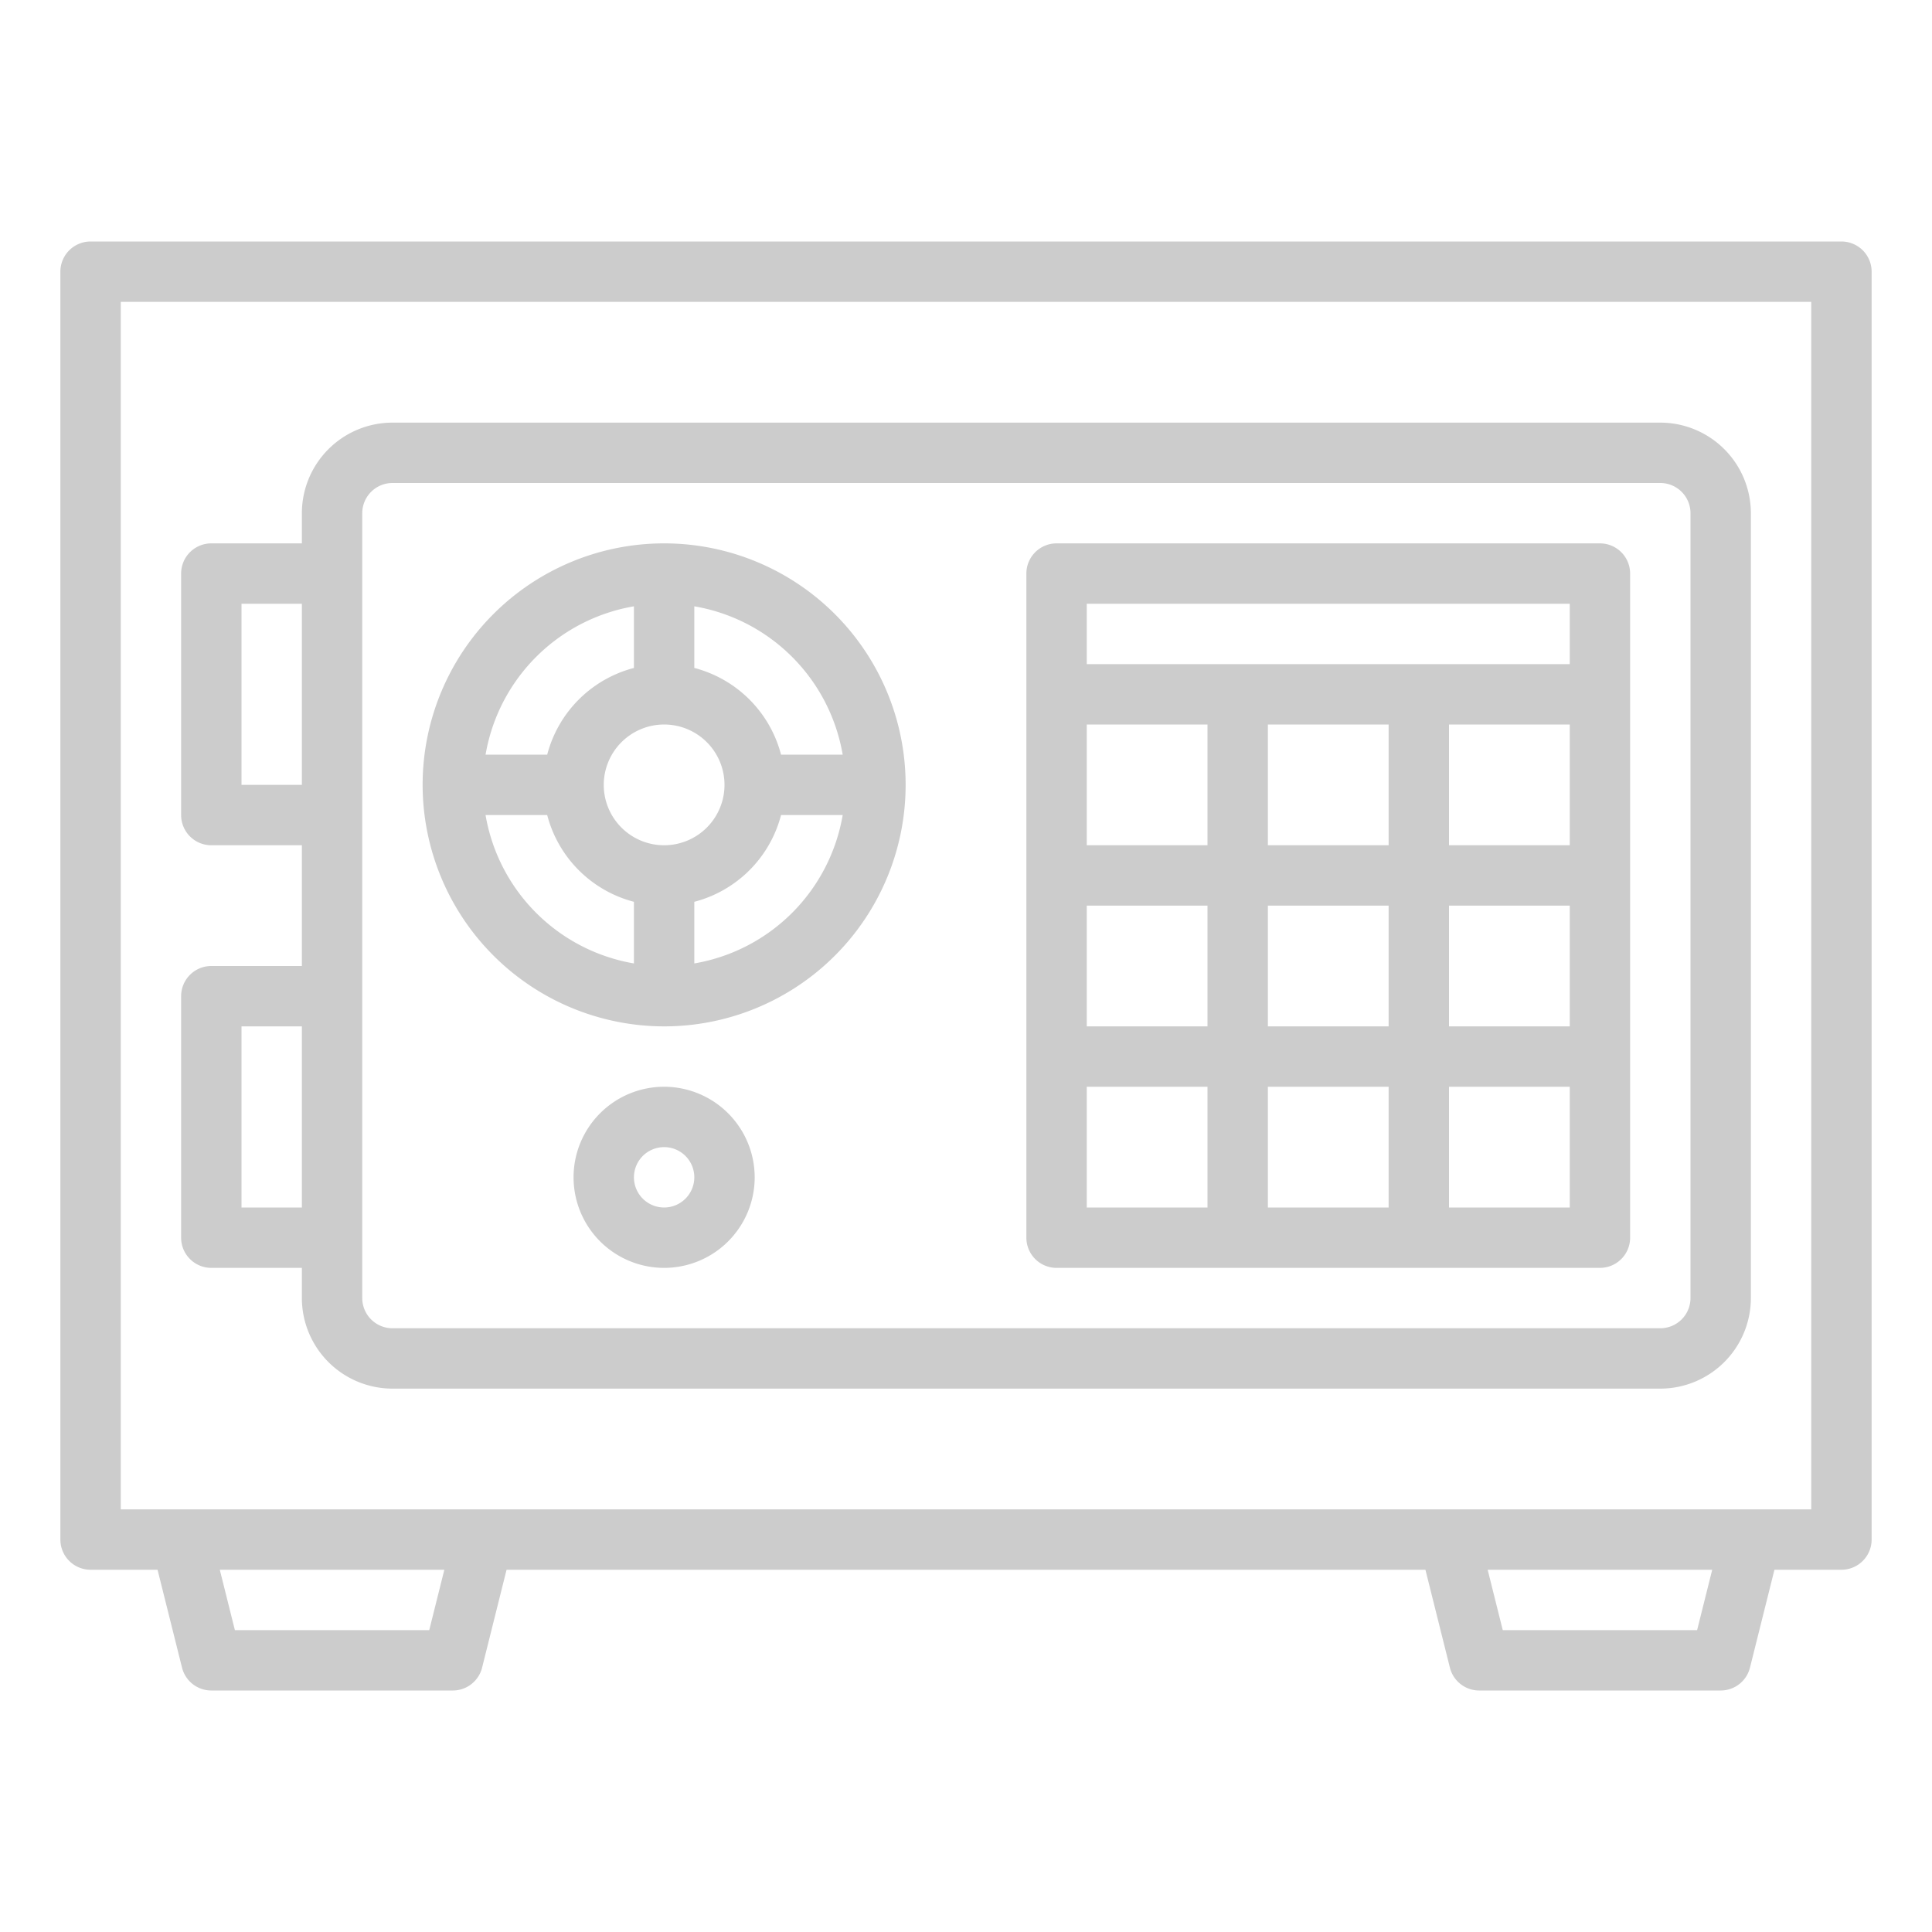
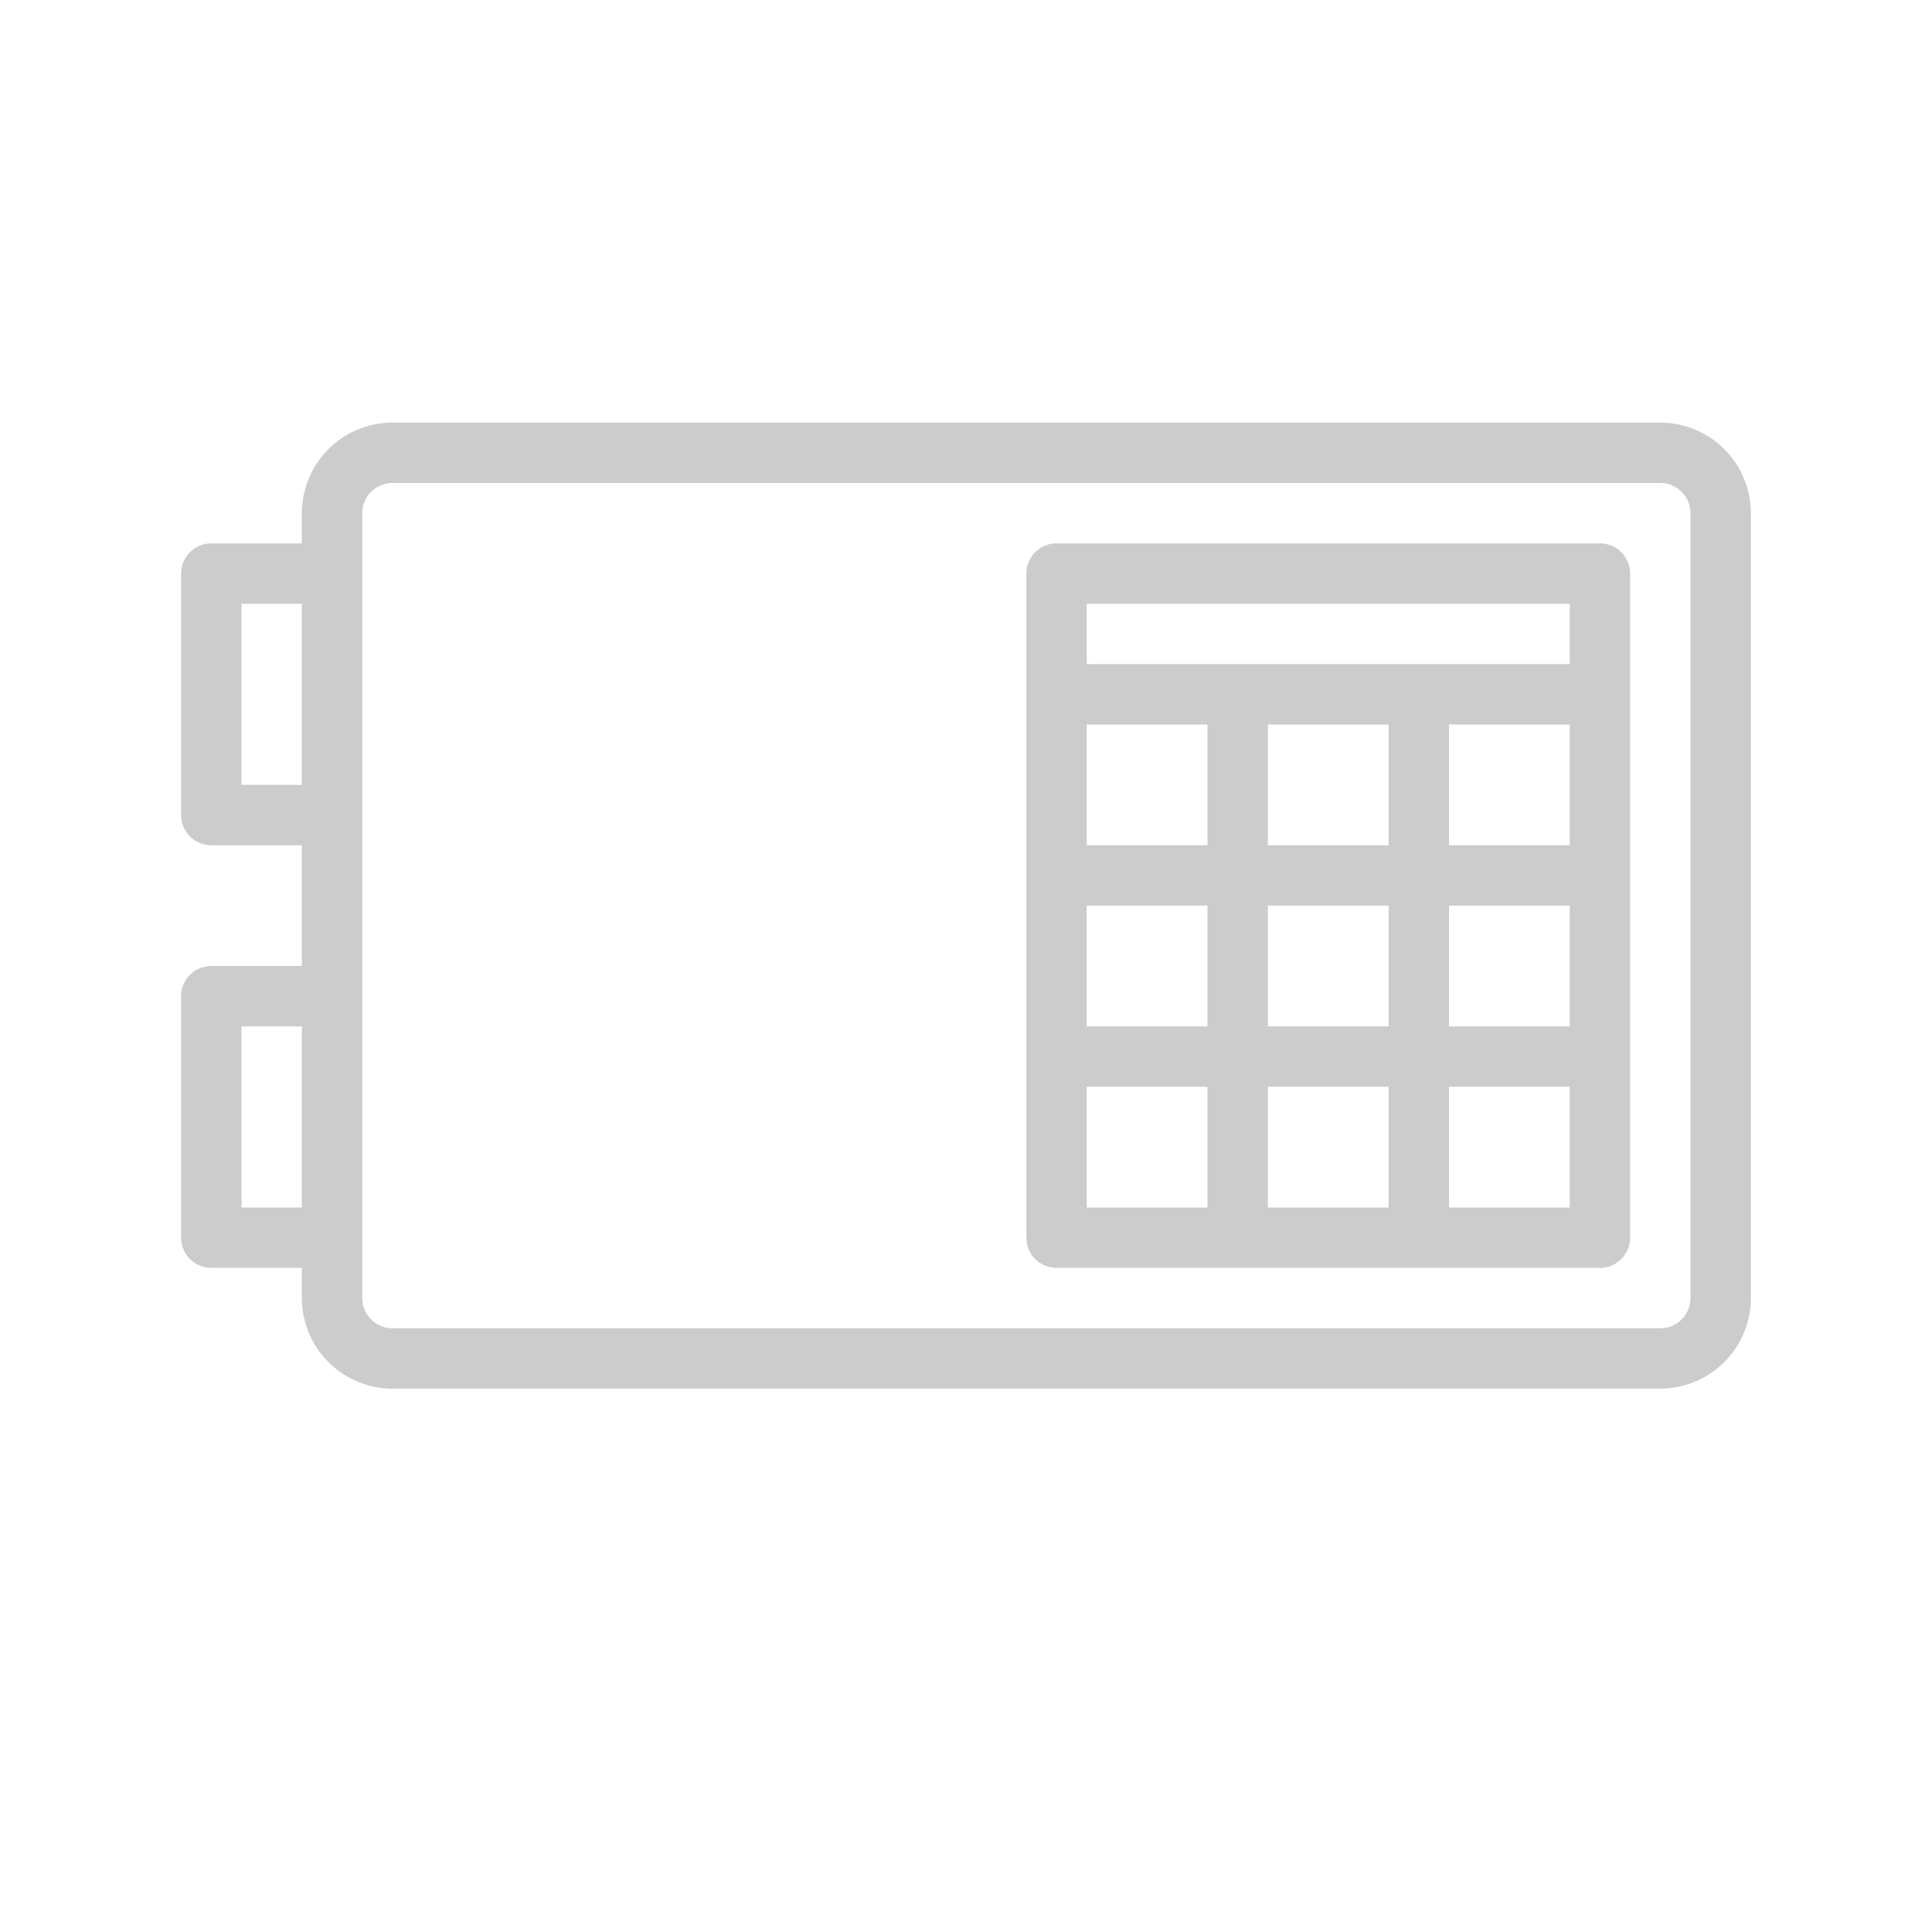
<svg xmlns="http://www.w3.org/2000/svg" version="1.1" width="512" height="512" x="0" y="0" viewBox="0 0 512 512" style="enable-background:new 0 0 512 512" xml:space="preserve" class="">
  <g>
    <path d="M280,336H424a8,8,0,0,0,8-8V152a8,8,0,0,0-8-8H280a8,8,0,0,0-8,8V328A8,8,0,0,0,280,336ZM416,224H384V192h32Zm-80,48V240h32v32Zm32,16v32H336V288Zm16-48h32v32H384Zm-16-16H336V192h32Zm-48,0H288V192h32Zm-32,16h32v32H288Zm0,48h32v32H288Zm96,32V288h32v32Zm32-160v16H288V160Z" fill="#cccccc" data-original="#000000" style="" class="" />
-     <path d="M176,272a64,64,0,1,0-64-64A64.072,64.072,0,0,0,176,272Zm-47.321-56h16.334A32.117,32.117,0,0,0,168,238.987v16.334A48.109,48.109,0,0,1,128.679,216ZM176,192a16,16,0,1,1-16,16A16.019,16.019,0,0,1,176,192Zm8,63.321V238.987A32.117,32.117,0,0,0,206.987,216h16.334A48.109,48.109,0,0,1,184,255.321ZM223.321,200H206.987A32.117,32.117,0,0,0,184,177.013V160.679A48.109,48.109,0,0,1,223.321,200ZM168,160.679v16.334A32.117,32.117,0,0,0,145.013,200H128.679A48.109,48.109,0,0,1,168,160.679Z" fill="#cccccc" data-original="#000000" style="" class="" />
-     <path d="M176,288a24,24,0,1,0,24,24A24.027,24.027,0,0,0,176,288Zm0,32a8,8,0,1,1,8-8A8.009,8.009,0,0,1,176,320Z" fill="#cccccc" data-original="#000000" style="" class="" />
-     <path d="M488,64H24a8,8,0,0,0-8,8V408a8,8,0,0,0,8,8H41.754l6.485,25.94A8,8,0,0,0,56,448h64a8,8,0,0,0,7.761-6.06L134.246,416H377.754l6.485,25.94A8,8,0,0,0,392,448h64a8,8,0,0,0,7.761-6.06L470.246,416H488a8,8,0,0,0,8-8V72A8,8,0,0,0,488,64ZM113.754,432H62.246l-4-16h59.508Zm336,0H398.246l-4-16h59.508ZM480,400H32V80H480Z" fill="#cccccc" data-original="#000000" style="" class="" />
    <path d="M56,336H80v8a24.027,24.027,0,0,0,24,24H440a24.027,24.027,0,0,0,24-24V136a24.027,24.027,0,0,0-24-24H104a24.027,24.027,0,0,0-24,24v8H56a8,8,0,0,0-8,8v64a8,8,0,0,0,8,8H80v32H56a8,8,0,0,0-8,8v64A8,8,0,0,0,56,336ZM96,136a8.009,8.009,0,0,1,8-8H440a8.009,8.009,0,0,1,8,8V344a8.009,8.009,0,0,1-8,8H104a8.009,8.009,0,0,1-8-8ZM64,208V160H80v48Zm0,64H80v48H64Z" fill="#cccccc" data-original="#000000" style="" class="" />
  </g>
</svg>